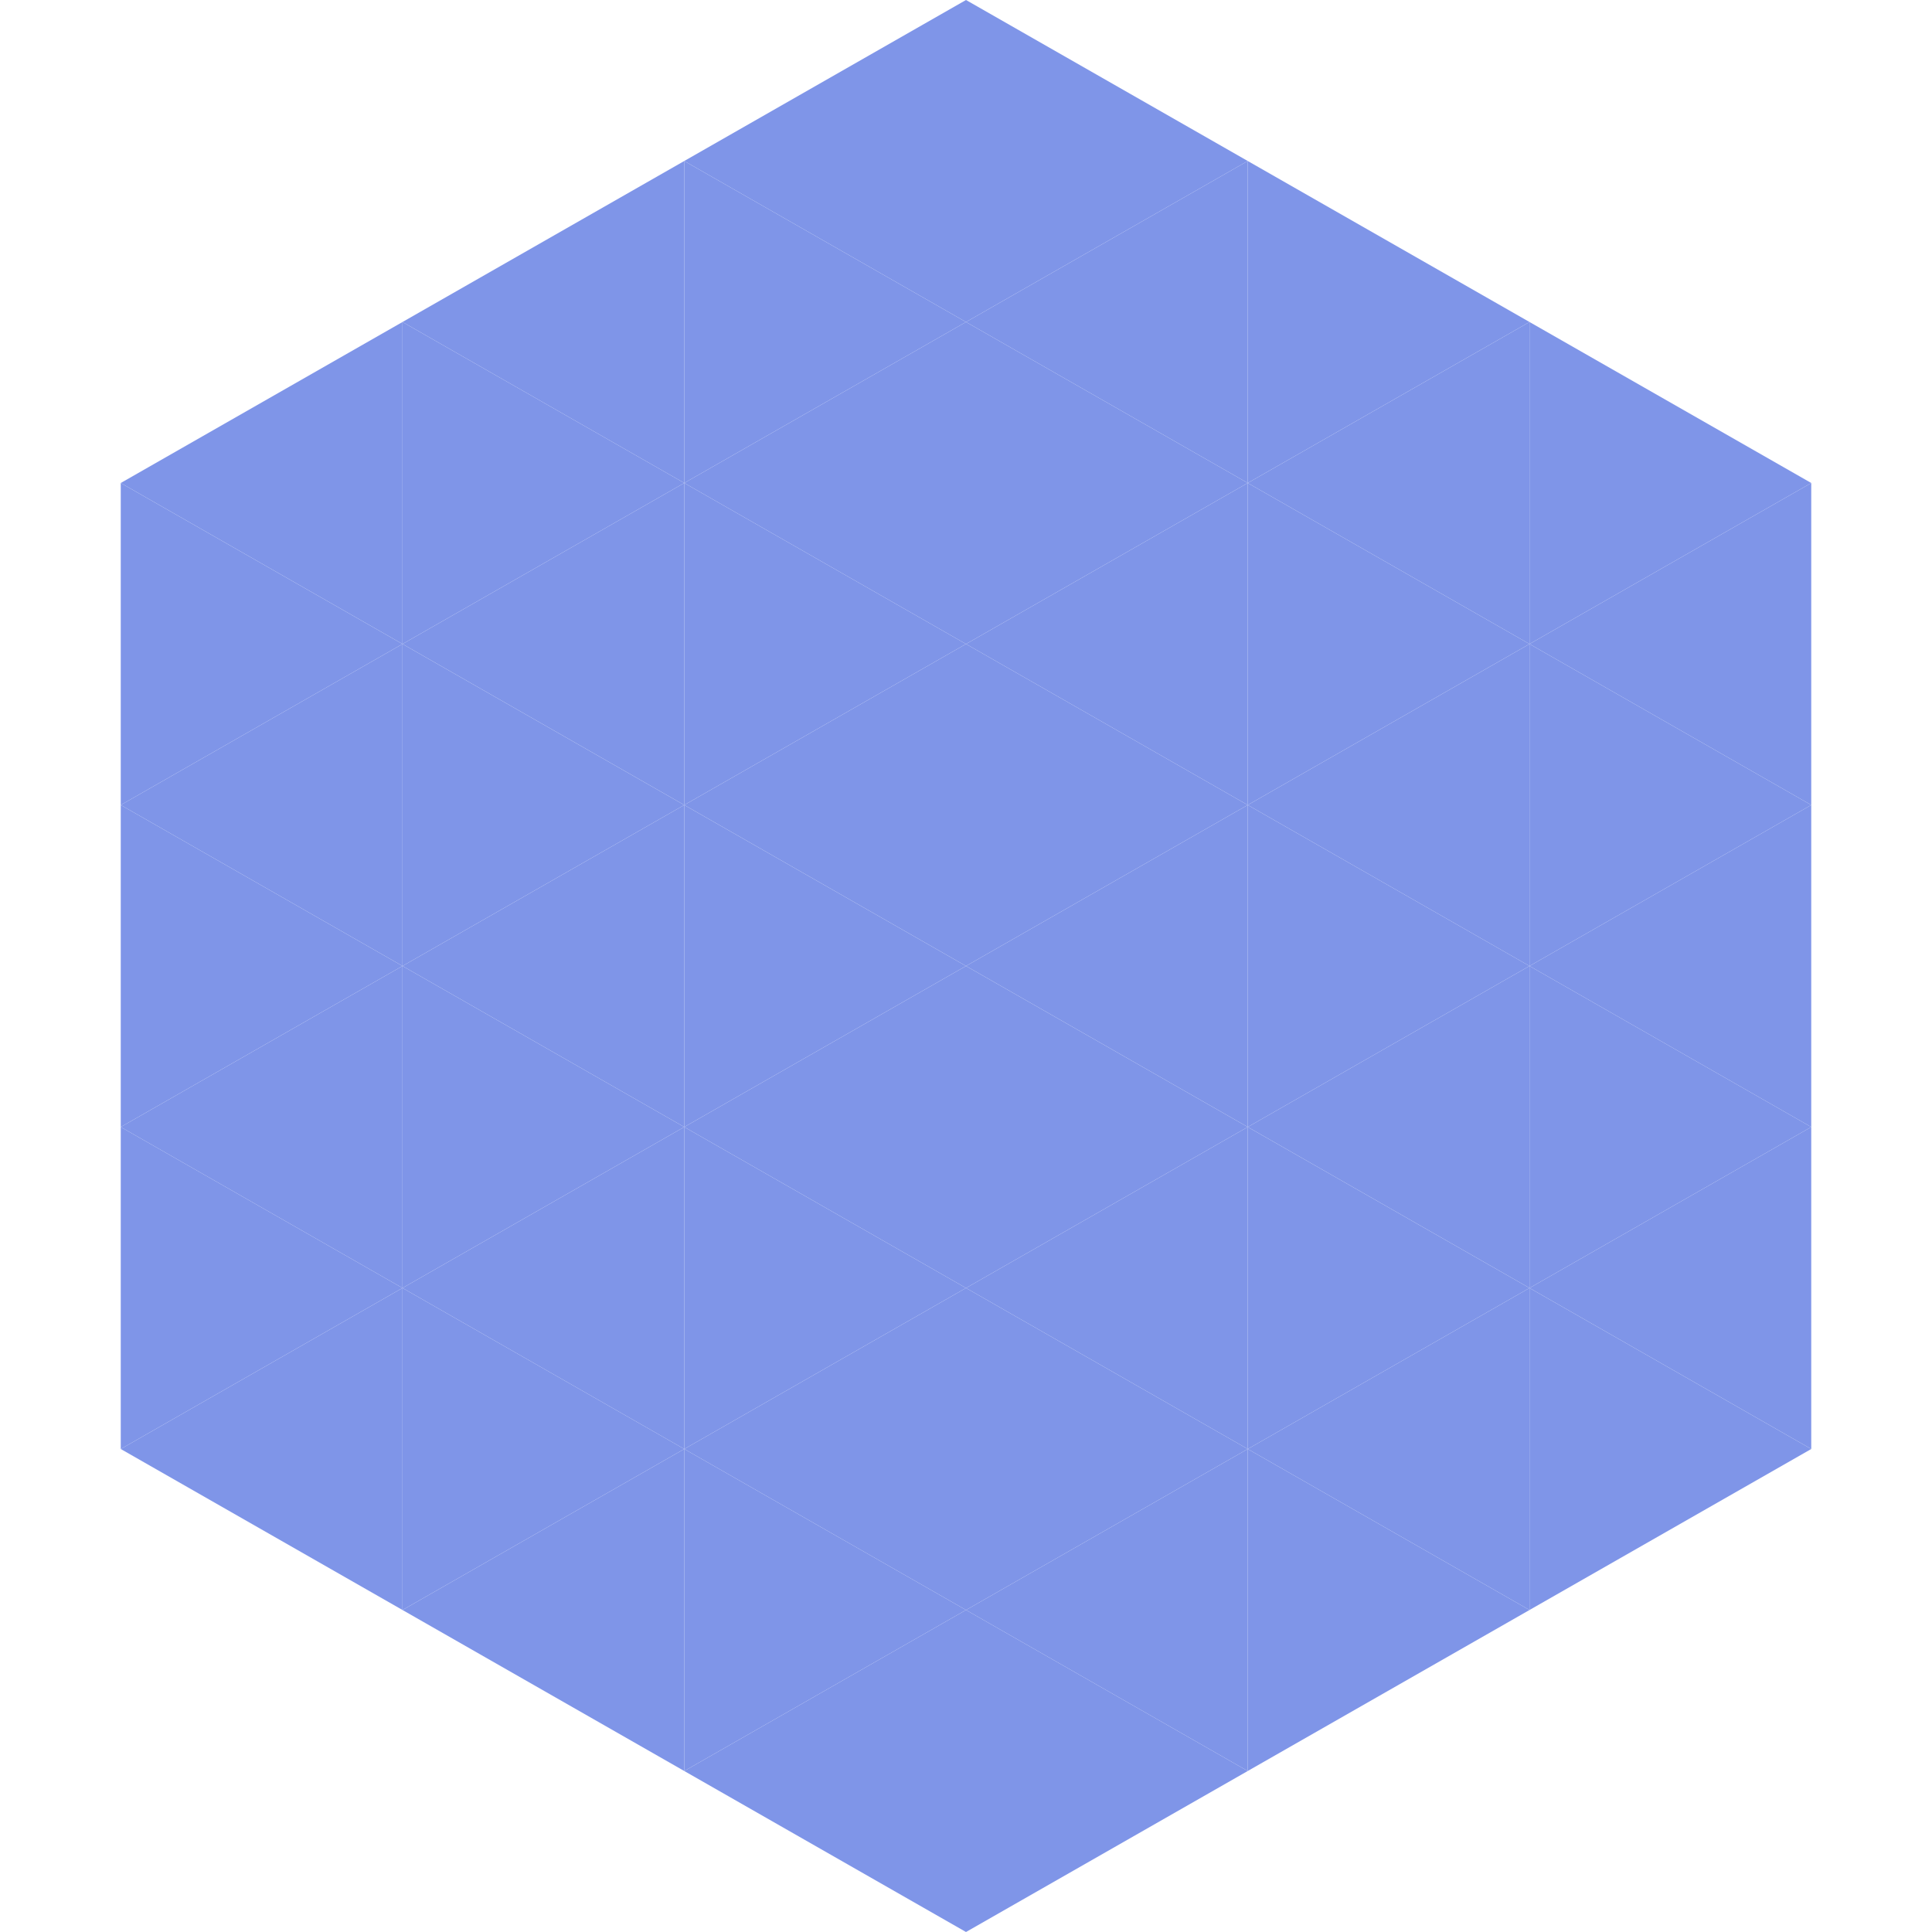
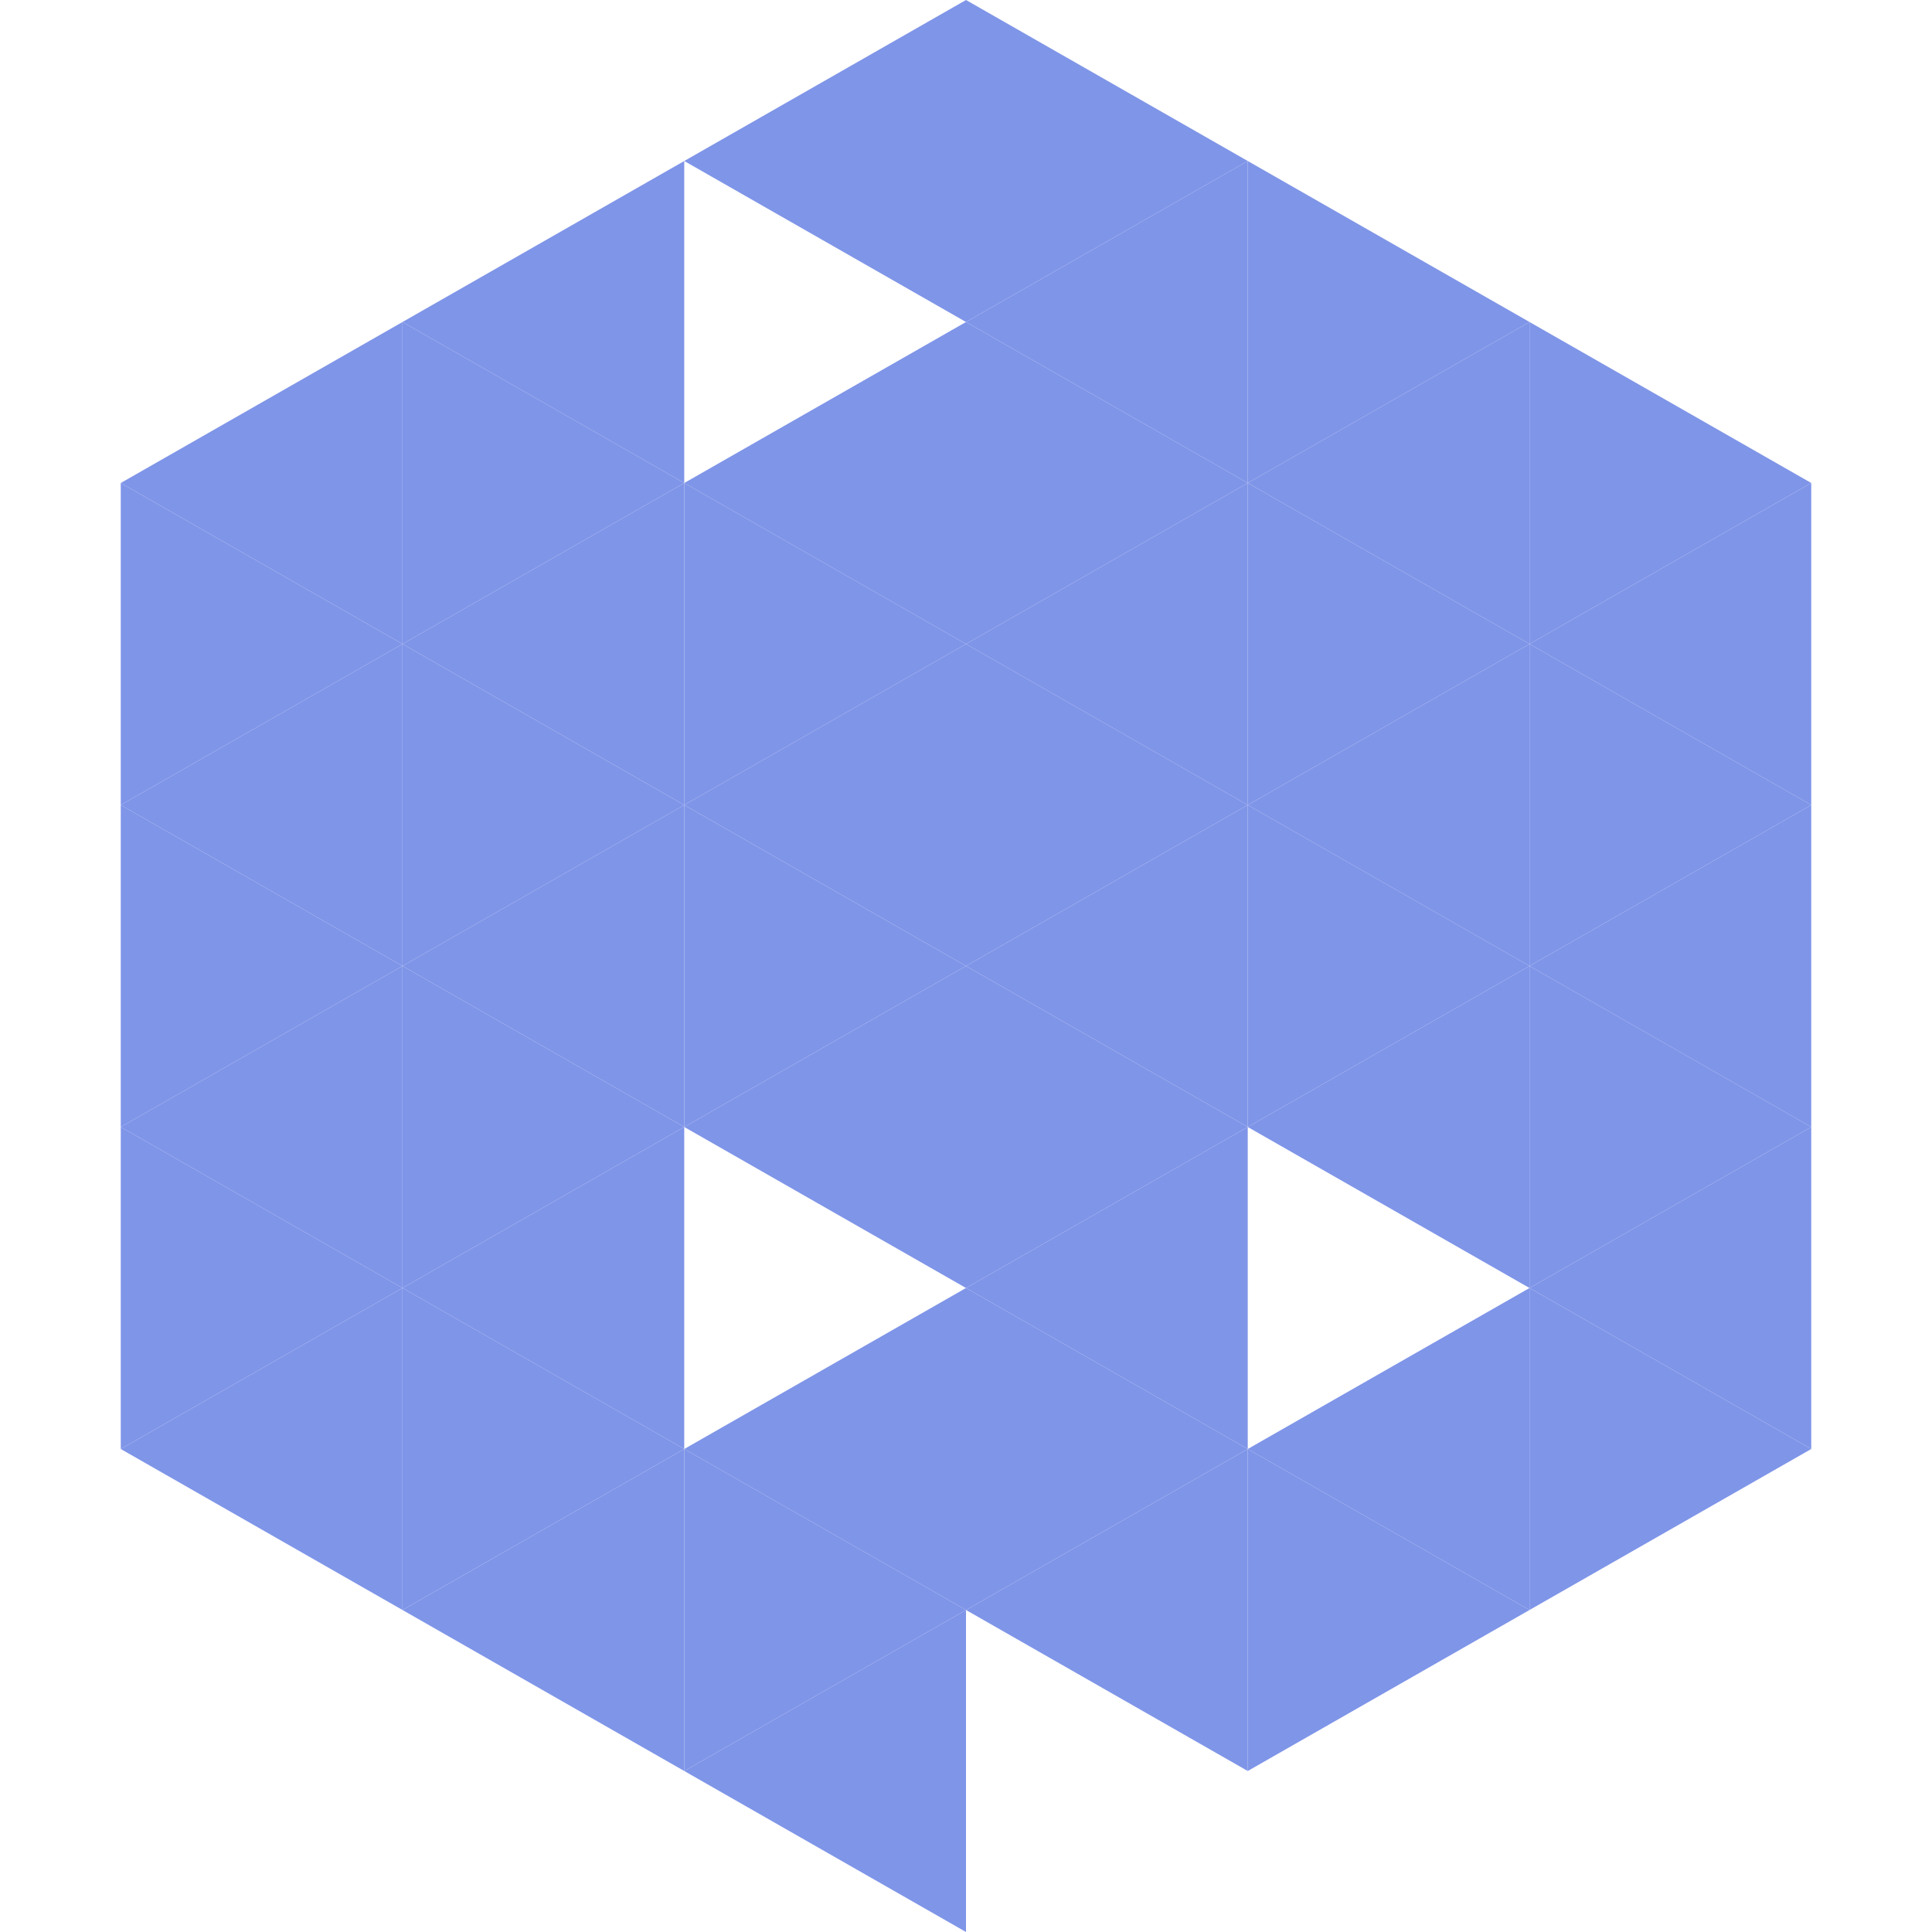
<svg xmlns="http://www.w3.org/2000/svg" width="240" height="240">
  <polygon points="50,40 15,60 50,80" style="fill:rgb(127,149,232)" />
  <polygon points="190,40 225,60 190,80" style="fill:rgb(127,149,232)" />
  <polygon points="15,60 50,80 15,100" style="fill:rgb(127,149,232)" />
  <polygon points="225,60 190,80 225,100" style="fill:rgb(127,149,232)" />
  <polygon points="50,80 15,100 50,120" style="fill:rgb(127,149,232)" />
  <polygon points="190,80 225,100 190,120" style="fill:rgb(127,149,232)" />
  <polygon points="15,100 50,120 15,140" style="fill:rgb(127,149,232)" />
  <polygon points="225,100 190,120 225,140" style="fill:rgb(127,149,232)" />
  <polygon points="50,120 15,140 50,160" style="fill:rgb(127,149,232)" />
  <polygon points="190,120 225,140 190,160" style="fill:rgb(127,149,232)" />
  <polygon points="15,140 50,160 15,180" style="fill:rgb(127,149,232)" />
  <polygon points="225,140 190,160 225,180" style="fill:rgb(127,149,232)" />
  <polygon points="50,160 15,180 50,200" style="fill:rgb(127,149,232)" />
  <polygon points="190,160 225,180 190,200" style="fill:rgb(127,149,232)" />
  <polygon points="15,180 50,200 15,220" style="fill:rgb(255,255,255); fill-opacity:0" />
  <polygon points="225,180 190,200 225,220" style="fill:rgb(255,255,255); fill-opacity:0" />
  <polygon points="50,0 85,20 50,40" style="fill:rgb(255,255,255); fill-opacity:0" />
  <polygon points="190,0 155,20 190,40" style="fill:rgb(255,255,255); fill-opacity:0" />
  <polygon points="85,20 50,40 85,60" style="fill:rgb(127,149,232)" />
  <polygon points="155,20 190,40 155,60" style="fill:rgb(127,149,232)" />
  <polygon points="50,40 85,60 50,80" style="fill:rgb(127,149,232)" />
  <polygon points="190,40 155,60 190,80" style="fill:rgb(127,149,232)" />
  <polygon points="85,60 50,80 85,100" style="fill:rgb(127,149,232)" />
  <polygon points="155,60 190,80 155,100" style="fill:rgb(127,149,232)" />
  <polygon points="50,80 85,100 50,120" style="fill:rgb(127,149,232)" />
  <polygon points="190,80 155,100 190,120" style="fill:rgb(127,149,232)" />
  <polygon points="85,100 50,120 85,140" style="fill:rgb(127,149,232)" />
  <polygon points="155,100 190,120 155,140" style="fill:rgb(127,149,232)" />
  <polygon points="50,120 85,140 50,160" style="fill:rgb(127,149,232)" />
  <polygon points="190,120 155,140 190,160" style="fill:rgb(127,149,232)" />
  <polygon points="85,140 50,160 85,180" style="fill:rgb(127,149,232)" />
-   <polygon points="155,140 190,160 155,180" style="fill:rgb(127,149,232)" />
  <polygon points="50,160 85,180 50,200" style="fill:rgb(127,149,232)" />
  <polygon points="190,160 155,180 190,200" style="fill:rgb(127,149,232)" />
  <polygon points="85,180 50,200 85,220" style="fill:rgb(127,149,232)" />
  <polygon points="155,180 190,200 155,220" style="fill:rgb(127,149,232)" />
  <polygon points="120,0 85,20 120,40" style="fill:rgb(127,149,232)" />
  <polygon points="120,0 155,20 120,40" style="fill:rgb(127,149,232)" />
-   <polygon points="85,20 120,40 85,60" style="fill:rgb(127,149,232)" />
  <polygon points="155,20 120,40 155,60" style="fill:rgb(127,149,232)" />
  <polygon points="120,40 85,60 120,80" style="fill:rgb(127,149,232)" />
  <polygon points="120,40 155,60 120,80" style="fill:rgb(127,149,232)" />
  <polygon points="85,60 120,80 85,100" style="fill:rgb(127,149,232)" />
  <polygon points="155,60 120,80 155,100" style="fill:rgb(127,149,232)" />
  <polygon points="120,80 85,100 120,120" style="fill:rgb(127,149,232)" />
  <polygon points="120,80 155,100 120,120" style="fill:rgb(127,149,232)" />
  <polygon points="85,100 120,120 85,140" style="fill:rgb(127,149,232)" />
  <polygon points="155,100 120,120 155,140" style="fill:rgb(127,149,232)" />
  <polygon points="120,120 85,140 120,160" style="fill:rgb(127,149,232)" />
  <polygon points="120,120 155,140 120,160" style="fill:rgb(127,149,232)" />
-   <polygon points="85,140 120,160 85,180" style="fill:rgb(127,149,232)" />
  <polygon points="155,140 120,160 155,180" style="fill:rgb(127,149,232)" />
  <polygon points="120,160 85,180 120,200" style="fill:rgb(127,149,232)" />
  <polygon points="120,160 155,180 120,200" style="fill:rgb(127,149,232)" />
  <polygon points="85,180 120,200 85,220" style="fill:rgb(127,149,232)" />
  <polygon points="155,180 120,200 155,220" style="fill:rgb(127,149,232)" />
  <polygon points="120,200 85,220 120,240" style="fill:rgb(127,149,232)" />
-   <polygon points="120,200 155,220 120,240" style="fill:rgb(127,149,232)" />
  <polygon points="85,220 120,240 85,260" style="fill:rgb(255,255,255); fill-opacity:0" />
-   <polygon points="155,220 120,240 155,260" style="fill:rgb(255,255,255); fill-opacity:0" />
</svg>